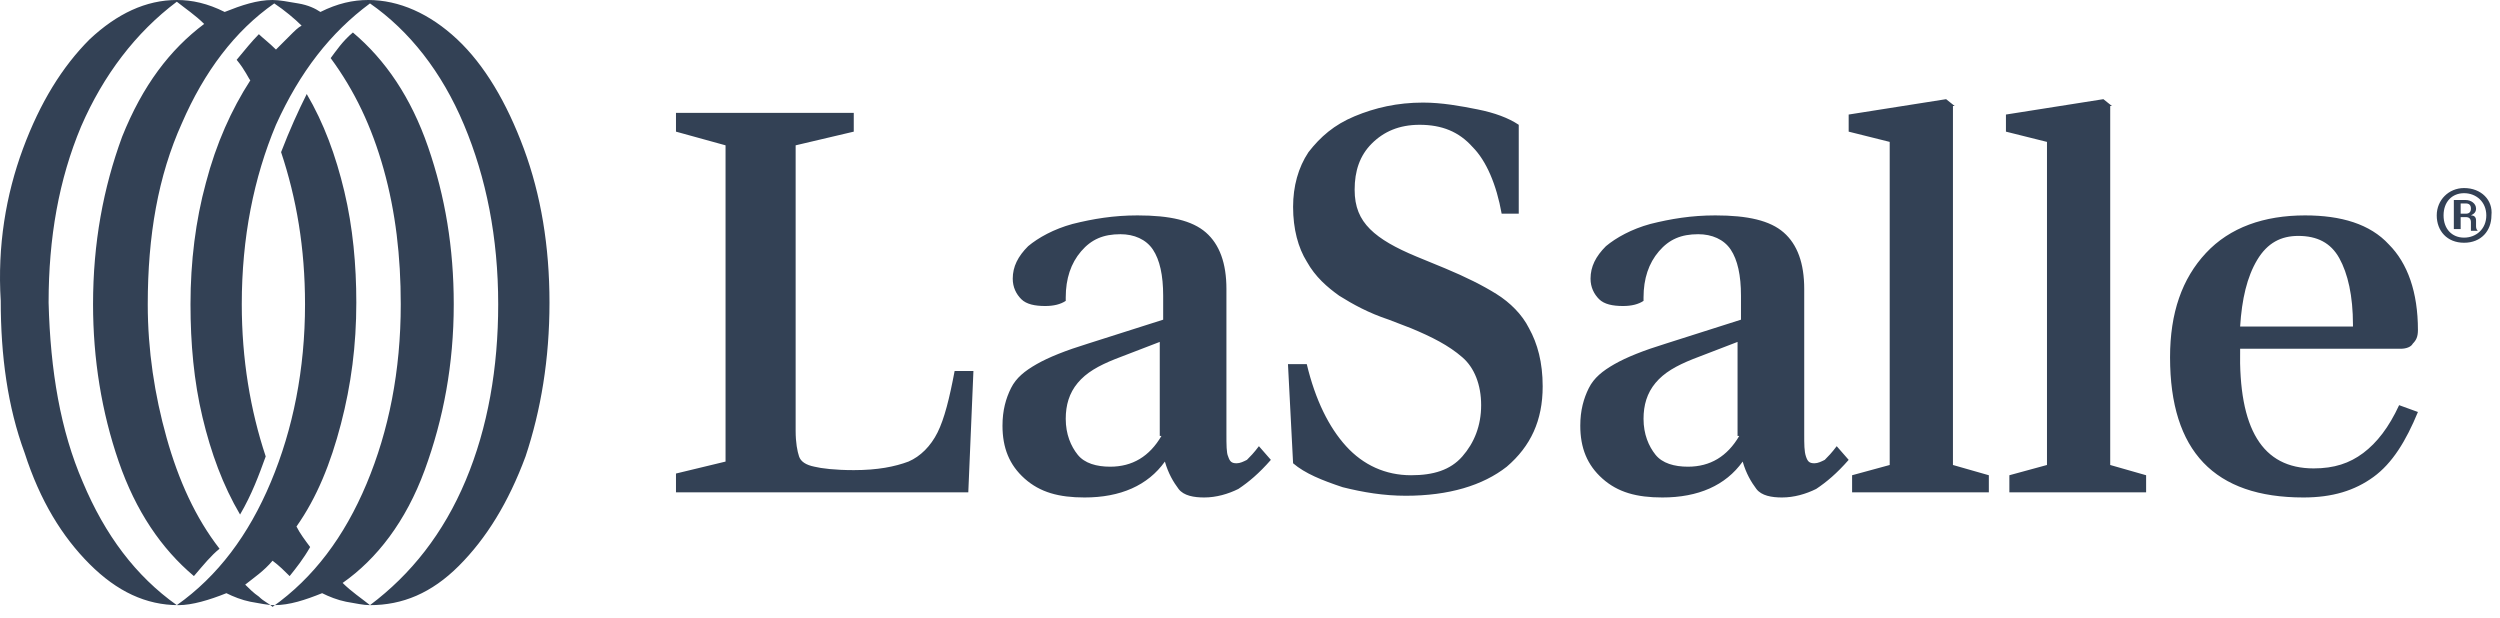
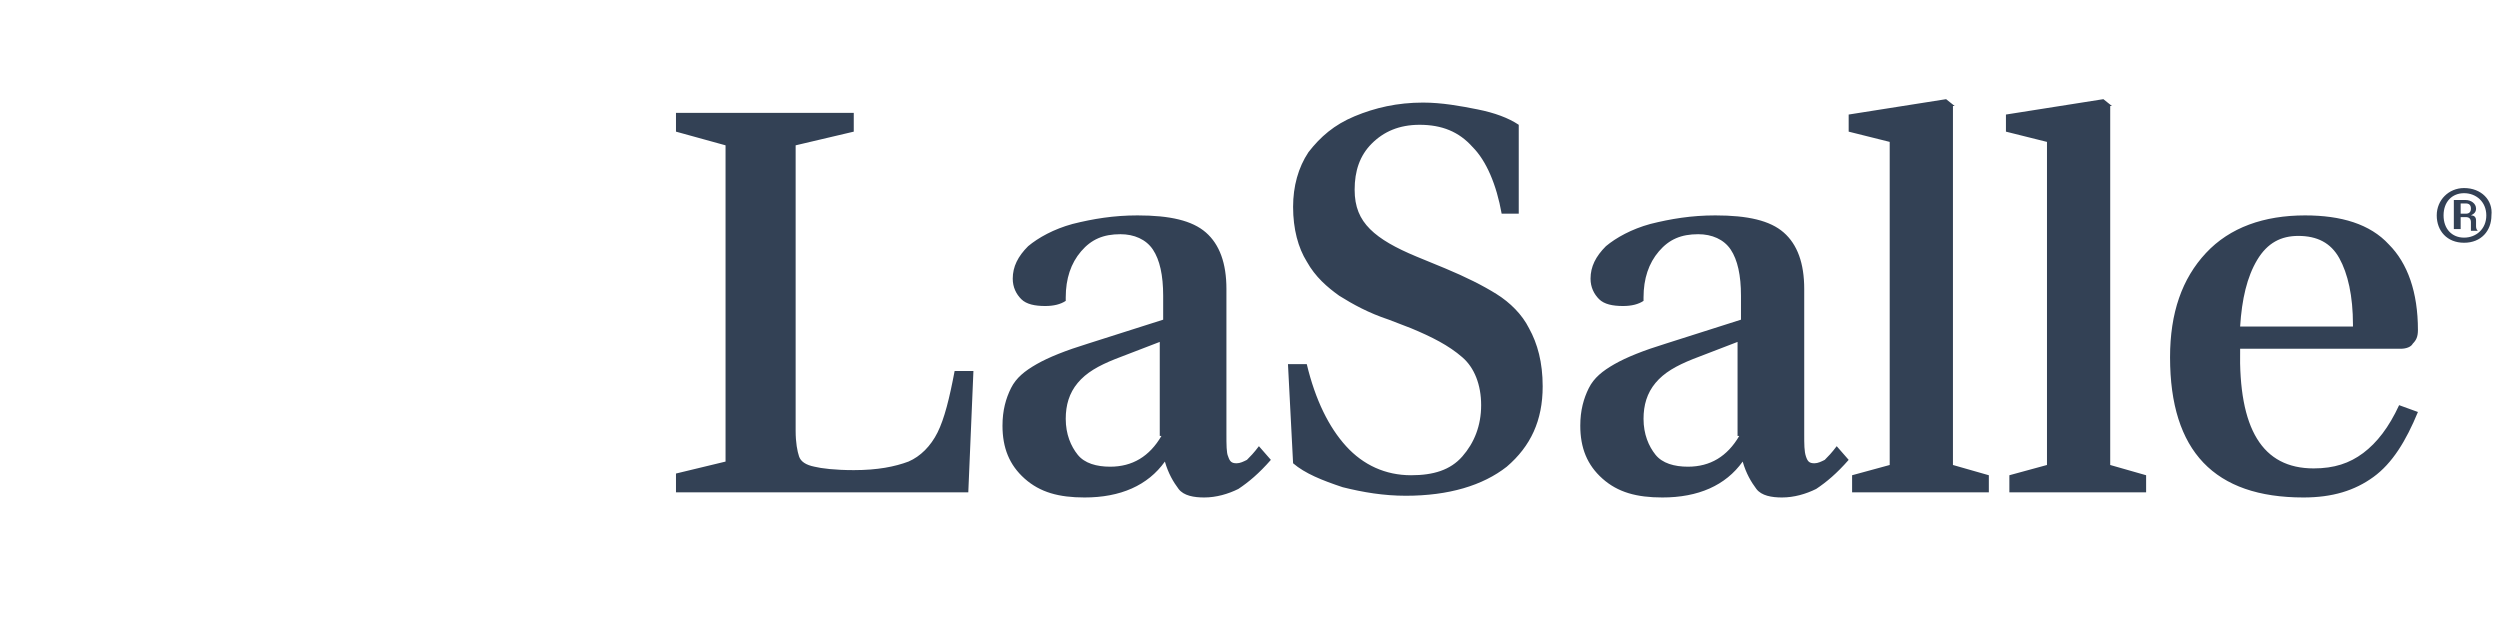
<svg xmlns="http://www.w3.org/2000/svg" id="svg-replaced-0" fill="none" viewBox="0 0 186 46" height="46" width="186" class="gg-inline-svg style-svg replaced-svg svg-replaced-0">
-   <path fill="#334155" d="M1.709 11.065C2.981 7.631 4.634 4.96 6.669 2.925C8.704 1.017 10.866 0 13.155 0C14.3 0 15.445 0.254 16.716 0.89C17.988 0.382 19.133 0 20.278 0C20.786 0 21.422 0.127 22.185 0.254C22.948 0.382 23.457 0.636 23.839 0.89C25.111 0.254 26.255 0 27.4 0C29.689 0 31.979 1.017 34.014 2.925C36.048 4.833 37.702 7.631 38.974 11.065C40.245 14.499 40.882 18.315 40.882 22.512C40.882 26.709 40.245 30.524 39.101 33.958C37.829 37.392 36.176 40.063 34.141 42.098C32.106 44.133 29.944 45.023 27.527 45.023C27.018 45.023 26.51 44.896 25.747 44.769C25.111 44.642 24.475 44.387 23.966 44.133C22.694 44.642 21.549 45.023 20.405 45.023C19.896 45.023 19.387 44.896 18.624 44.769C17.988 44.642 17.352 44.387 16.844 44.133C15.572 44.642 14.3 45.023 13.282 45.023C10.866 45.023 8.704 44.006 6.669 41.971C4.634 39.936 2.981 37.265 1.836 33.704C0.564 30.27 0.055 26.454 0.055 22.384C-0.199 18.315 0.437 14.499 1.709 11.065ZM6.16 35.866C7.814 39.809 10.103 42.861 13.155 45.023C16.208 42.861 18.497 39.809 20.15 35.866C21.804 31.923 22.694 27.472 22.694 22.639C22.694 18.442 22.058 14.753 20.913 11.319C21.549 9.666 22.185 8.267 22.821 6.995C24.093 9.157 24.983 11.574 25.619 14.245C26.255 16.916 26.51 19.714 26.51 22.512C26.51 25.691 26.128 28.616 25.365 31.542C24.602 34.467 23.584 37.011 22.058 39.173C22.312 39.681 22.694 40.19 23.076 40.699C22.567 41.589 22.058 42.225 21.549 42.861C21.168 42.48 20.786 42.098 20.278 41.717C19.642 42.48 18.879 42.988 18.243 43.497C18.497 43.751 18.879 44.133 19.26 44.387C19.642 44.769 20.023 44.896 20.278 45.151C23.33 42.988 25.619 39.936 27.273 35.993C28.926 32.05 29.816 27.599 29.816 22.639C29.816 19.078 29.435 15.771 28.545 12.591C27.654 9.412 26.382 6.741 24.602 4.324C24.983 3.816 25.492 3.052 26.255 2.417C28.672 4.451 30.579 7.25 31.851 10.938C33.123 14.626 33.759 18.442 33.759 22.639C33.759 27.09 32.996 31.16 31.597 34.976C30.198 38.791 28.036 41.589 25.492 43.37C26.128 44.006 26.891 44.514 27.527 45.023C30.579 42.734 32.996 39.681 34.649 35.739C36.303 31.796 37.066 27.345 37.066 22.639C37.066 17.679 36.176 13.227 34.522 9.284C32.869 5.342 30.452 2.289 27.527 0.254C24.602 2.417 22.312 5.342 20.532 9.284C18.879 13.227 17.988 17.679 17.988 22.639C17.988 26.709 18.624 30.524 19.769 33.958C19.26 35.357 18.751 36.756 17.861 38.282C16.589 36.12 15.699 33.704 15.063 31.033C14.427 28.362 14.173 25.564 14.173 22.639C14.173 19.459 14.554 16.407 15.317 13.609C16.081 10.684 17.225 8.14 18.624 5.978C18.497 5.85 18.243 5.215 17.607 4.451C18.243 3.688 18.751 3.052 19.26 2.544C19.515 2.798 20.023 3.18 20.532 3.688C20.913 3.307 21.168 3.052 21.549 2.671C21.931 2.289 22.185 2.035 22.44 1.908C21.931 1.399 21.168 0.763 20.405 0.254C17.48 2.289 15.19 5.342 13.537 9.157C11.756 13.1 10.993 17.551 10.993 22.639C10.993 26.073 11.502 29.38 12.392 32.559C13.283 35.739 14.554 38.537 16.335 40.826C15.699 41.335 15.19 41.971 14.427 42.861C12.011 40.826 10.103 38.028 8.831 34.34C7.559 30.651 6.923 26.709 6.923 22.639C6.923 18.06 7.686 13.99 9.085 10.175C10.612 6.359 12.646 3.688 15.19 1.781C14.554 1.145 13.791 0.636 13.155 0.127C10.103 2.417 7.686 5.596 6.033 9.412C4.38 13.354 3.616 17.679 3.616 22.512C3.744 27.599 4.507 32.05 6.16 35.866Z" />
  <path fill="#334155" d="M111.341 21.877C110.324 21.241 109.052 20.605 107.526 19.969L105.364 19.079C103.837 18.443 102.693 17.807 101.93 17.044C101.167 16.28 100.785 15.39 100.785 14.118C100.785 12.719 101.166 11.575 102.057 10.684C102.947 9.794 104.092 9.285 105.618 9.285C107.271 9.285 108.543 9.794 109.561 10.939C110.578 11.956 111.341 13.737 111.723 15.899H112.995V9.285C112.232 8.777 111.214 8.395 109.942 8.141C108.67 7.886 107.271 7.632 105.872 7.632C103.965 7.632 102.311 8.014 100.785 8.649C99.259 9.285 98.241 10.176 97.351 11.32C96.588 12.465 96.206 13.864 96.206 15.39C96.206 17.044 96.588 18.443 97.224 19.46C97.86 20.605 98.75 21.368 99.64 22.004C100.658 22.64 101.802 23.276 103.329 23.784L104.982 24.42C106.508 25.056 107.78 25.692 108.798 26.582C109.688 27.346 110.197 28.617 110.197 30.144C110.197 31.67 109.688 32.942 108.798 33.959C107.907 34.977 106.635 35.358 104.982 35.358C103.074 35.358 101.421 34.595 100.149 33.196C98.877 31.797 97.86 29.762 97.224 27.091H95.825L96.206 34.468C97.097 35.231 98.368 35.74 99.895 36.248C101.421 36.63 102.947 36.884 104.6 36.884C107.78 36.884 110.324 36.121 112.104 34.722C113.885 33.196 114.775 31.288 114.775 28.745C114.775 26.964 114.394 25.565 113.758 24.42C113.249 23.403 112.359 22.513 111.341 21.877ZM92.772 34.214C92.518 34.341 92.264 34.468 92.009 34.468C91.628 34.468 91.501 34.341 91.373 33.959C91.246 33.705 91.246 33.069 91.246 32.306V21.495C91.246 19.587 90.737 18.188 89.72 17.298C88.702 16.408 87.049 16.026 84.632 16.026C82.852 16.026 81.326 16.28 79.799 16.662C78.4 17.044 77.256 17.68 76.493 18.316C75.73 19.079 75.348 19.842 75.348 20.732C75.348 21.368 75.602 21.877 75.984 22.258C76.365 22.64 77.001 22.767 77.765 22.767C78.4 22.767 78.909 22.64 79.291 22.385V22.131C79.291 20.732 79.672 19.587 80.435 18.697C81.198 17.807 82.089 17.425 83.361 17.425C84.378 17.425 85.268 17.807 85.777 18.57C86.286 19.333 86.54 20.478 86.54 22.004V23.784L80.944 25.565C79.291 26.074 78.019 26.582 77.129 27.091C76.238 27.6 75.602 28.109 75.221 28.872C74.839 29.635 74.585 30.525 74.585 31.67C74.585 33.323 75.094 34.595 76.238 35.613C77.383 36.63 78.782 37.012 80.69 37.012C83.361 37.012 85.396 36.121 86.668 34.341C86.922 35.231 87.303 35.867 87.685 36.376C88.067 36.884 88.83 37.012 89.593 37.012C90.483 37.012 91.373 36.757 92.136 36.376C92.9 35.867 93.663 35.231 94.553 34.214L93.663 33.196C93.281 33.705 93.027 33.959 92.772 34.214ZM86.413 32.433C85.523 33.959 84.251 34.722 82.598 34.722C81.58 34.722 80.69 34.468 80.181 33.832C79.672 33.196 79.291 32.306 79.291 31.161C79.291 30.144 79.545 29.253 80.181 28.49C80.817 27.727 81.707 27.218 82.979 26.71L86.286 25.438V32.433H86.413ZM183.328 13.991C182.183 13.991 181.293 14.882 181.293 16.026C181.293 17.171 182.056 18.061 183.328 18.061C184.599 18.061 185.363 17.171 185.363 16.026C185.49 14.882 184.599 13.991 183.328 13.991ZM183.328 17.68C182.437 17.68 181.801 17.044 181.801 16.026C181.801 15.009 182.437 14.373 183.328 14.373C184.218 14.373 184.981 15.009 184.981 16.026C184.981 17.044 184.218 17.68 183.328 17.68ZM69.752 32.179C69.243 33.196 68.48 33.959 67.59 34.341C66.572 34.722 65.3 34.977 63.52 34.977C62.121 34.977 61.103 34.849 60.595 34.722C59.959 34.595 59.577 34.341 59.45 33.959C59.323 33.578 59.196 32.942 59.196 32.051V10.812L63.52 9.794V8.395H50.293V9.794L53.981 10.812V34.341L50.293 35.231V36.63H72.041L72.423 27.6H71.024C70.642 29.635 70.261 31.161 69.752 32.179ZM135.761 34.214C135.506 34.341 135.252 34.468 134.998 34.468C134.616 34.468 134.489 34.341 134.362 33.959C134.234 33.578 134.234 33.069 134.234 32.306V21.495C134.234 19.587 133.726 18.188 132.708 17.298C131.691 16.408 130.037 16.026 127.621 16.026C125.84 16.026 124.314 16.28 122.788 16.662C121.389 17.044 120.244 17.68 119.481 18.316C118.718 19.079 118.336 19.842 118.336 20.732C118.336 21.368 118.591 21.877 118.972 22.258C119.354 22.64 119.99 22.767 120.753 22.767C121.389 22.767 121.898 22.64 122.279 22.385V22.131C122.279 20.732 122.661 19.587 123.424 18.697C124.187 17.807 125.077 17.425 126.349 17.425C127.366 17.425 128.257 17.807 128.766 18.57C129.274 19.333 129.529 20.478 129.529 22.004V23.784L123.933 25.565C122.279 26.074 121.007 26.582 120.117 27.091C119.227 27.6 118.591 28.109 118.209 28.872C117.828 29.635 117.573 30.525 117.573 31.67C117.573 33.323 118.082 34.595 119.227 35.613C120.371 36.63 121.77 37.012 123.678 37.012C126.349 37.012 128.384 36.121 129.656 34.341C129.91 35.231 130.292 35.867 130.673 36.376C131.055 36.884 131.818 37.012 132.581 37.012C133.471 37.012 134.362 36.757 135.125 36.376C135.888 35.867 136.651 35.231 137.541 34.214L136.651 33.196C136.269 33.705 136.015 33.959 135.761 34.214ZM129.401 32.433C128.511 33.959 127.239 34.722 125.586 34.722C124.568 34.722 123.678 34.468 123.169 33.832C122.661 33.196 122.279 32.306 122.279 31.161C122.279 30.144 122.533 29.253 123.169 28.49C123.805 27.727 124.696 27.218 125.967 26.71L129.274 25.438V32.433H129.401ZM175.824 33.705C174.806 34.468 173.662 34.849 172.135 34.849C168.32 34.849 166.539 31.924 166.666 25.947H178.622C179.003 25.947 179.385 25.819 179.512 25.565C179.766 25.311 179.894 25.056 179.894 24.547C179.894 21.75 179.131 19.587 177.732 18.188C176.332 16.662 174.17 16.026 171.499 16.026C168.447 16.026 165.903 16.916 164.123 18.824C162.342 20.732 161.452 23.276 161.452 26.582C161.452 33.578 164.759 37.012 171.372 37.012C173.534 37.012 175.188 36.503 176.587 35.485C177.986 34.468 179.003 32.815 179.894 30.652L178.495 30.144C177.732 31.797 176.841 32.942 175.824 33.705ZM167.938 19.333C168.701 18.061 169.719 17.552 170.991 17.552C172.39 17.552 173.407 18.061 174.043 19.206C174.679 20.35 175.061 22.004 175.061 24.166V24.293H166.666C166.794 22.258 167.175 20.605 167.938 19.333ZM184.218 16.408C184.218 16.153 184.091 16.026 183.836 16.026C184.091 15.899 184.218 15.772 184.218 15.517C184.218 15.136 183.836 14.882 183.455 14.882H182.565V17.044H183.073V16.153H183.455C183.709 16.153 183.836 16.28 183.836 16.535V16.916C183.836 17.044 183.836 17.044 183.836 17.171H184.345C184.218 17.044 184.218 16.916 184.218 16.789V16.408ZM183.455 15.899H183.073V15.136H183.455C183.709 15.136 183.836 15.263 183.836 15.517C183.836 15.772 183.709 15.899 183.455 15.899ZM157.128 7.886L156.492 7.378L149.242 8.522V9.794L152.295 10.557V34.595L149.497 35.358V36.63H159.671V35.358L157 34.595V7.886H157.128ZM145.427 7.886L144.791 7.378L137.541 8.522V9.794L140.594 10.557V34.595L137.796 35.358V36.63H147.97V35.358L145.299 34.595V7.886H145.427Z" />
</svg>